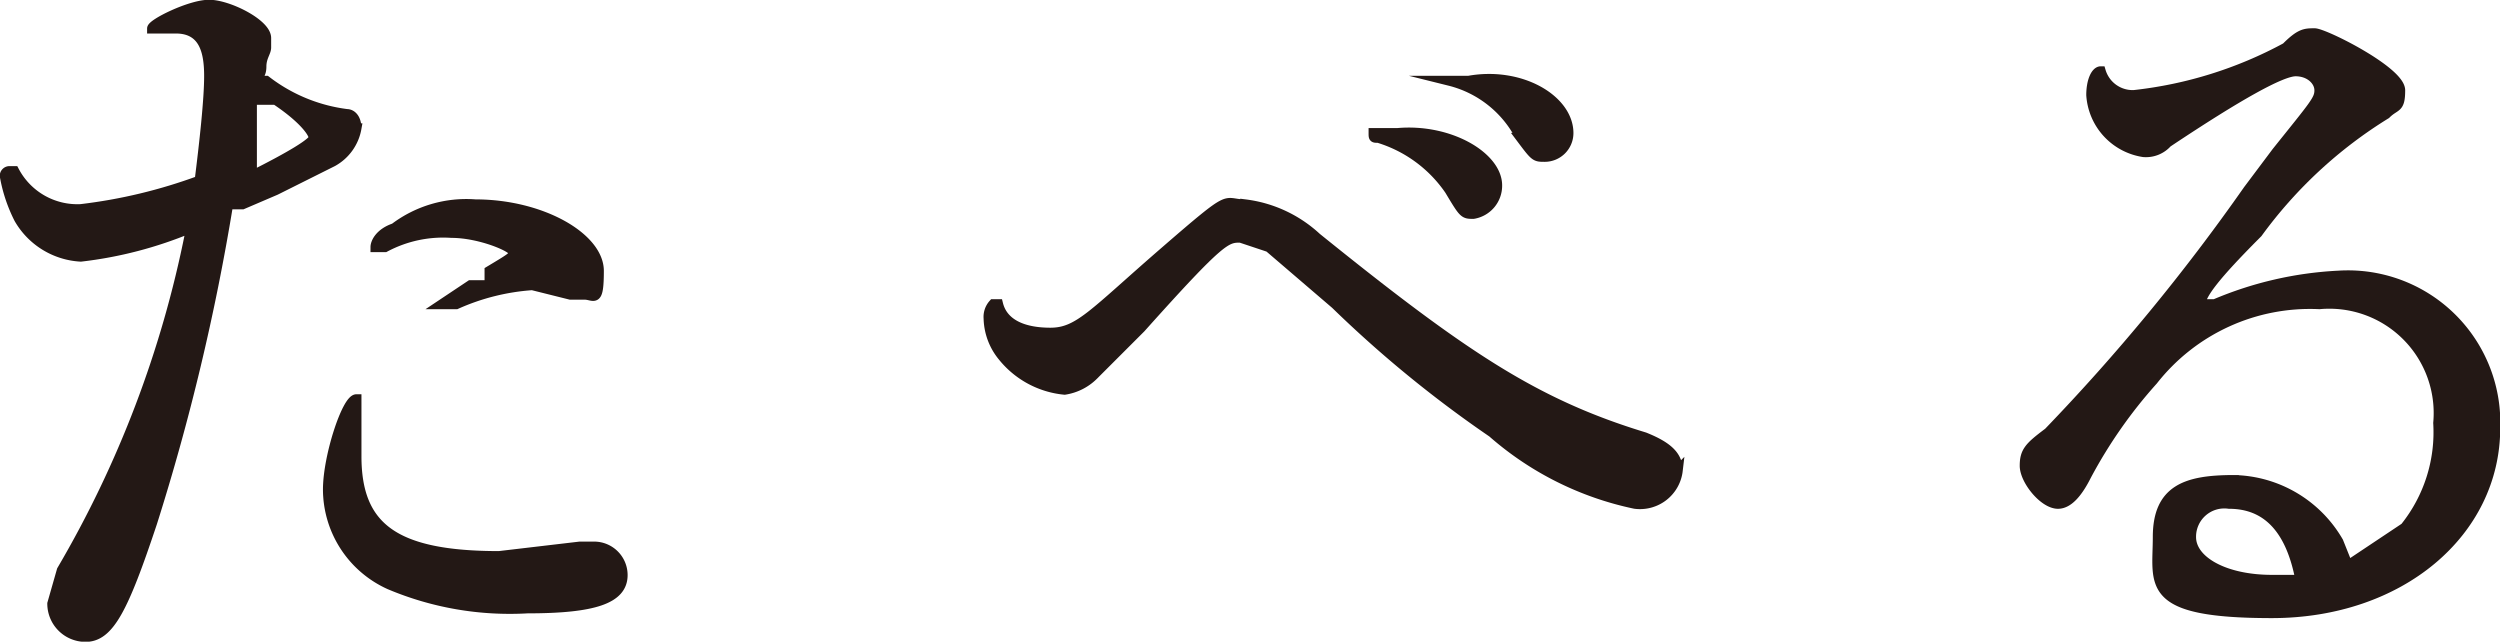
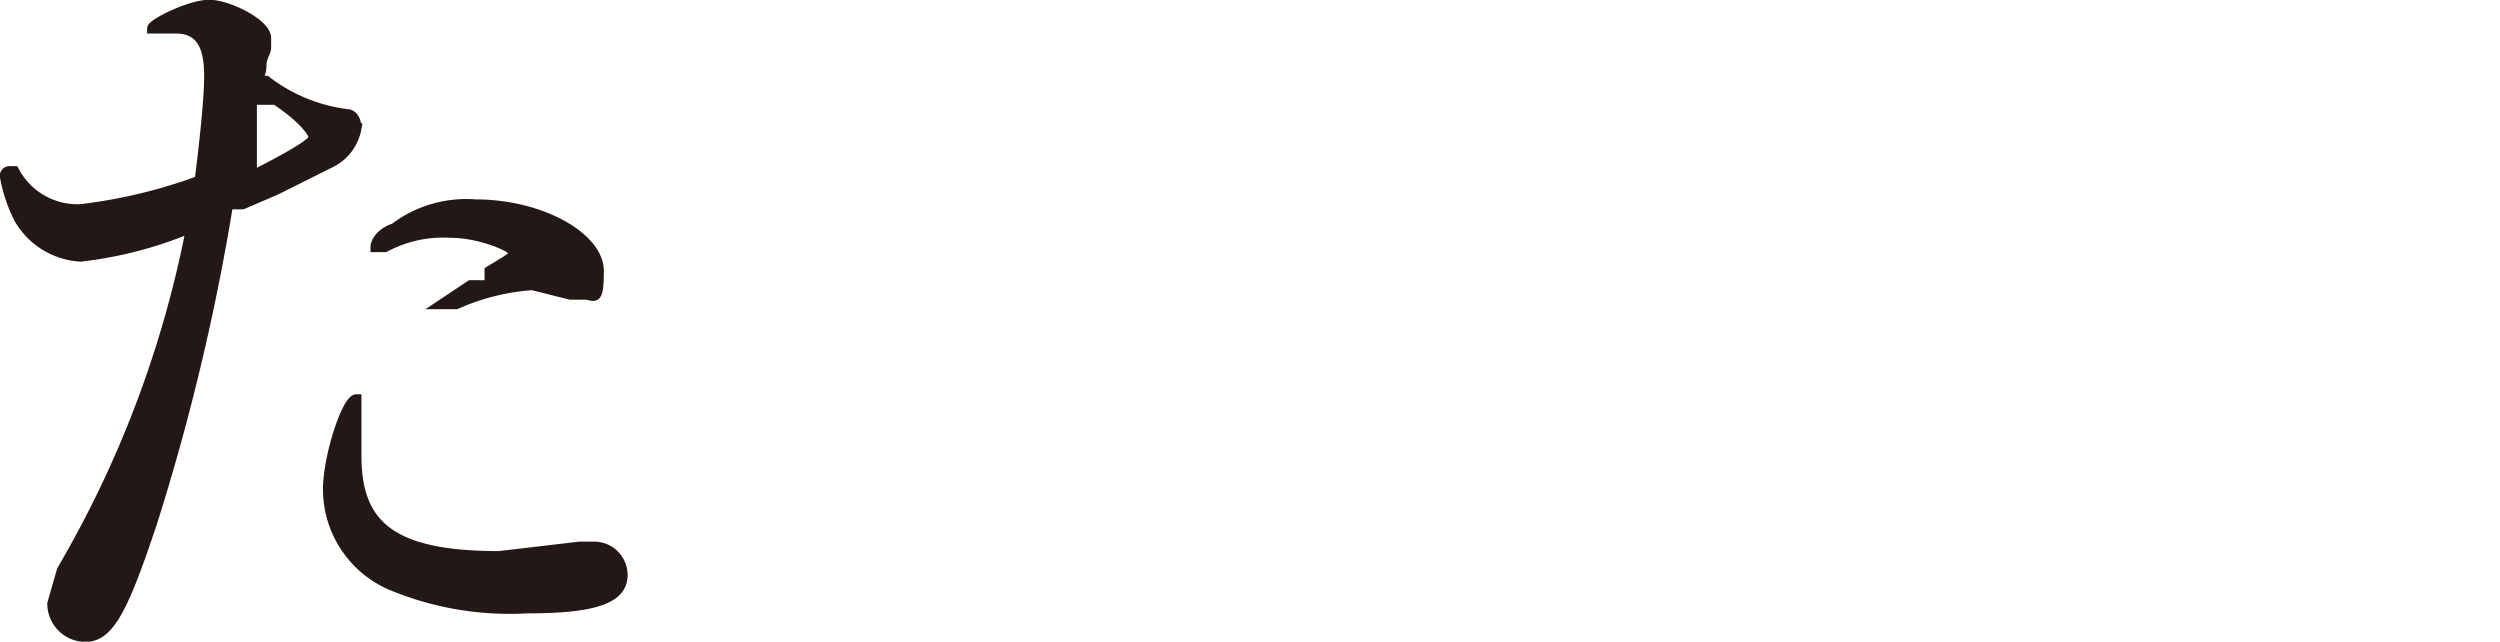
<svg xmlns="http://www.w3.org/2000/svg" viewBox="0 0 52.6 13.5">
  <defs>
    <style>
      .ab1ac9ba-981c-4729-bf20-c2ae48ff1dcc {
        fill: #231815;
        stroke: #231815;
        stroke-miterlimit: 10;
        stroke-width: 0.21px;
      }
    </style>
  </defs>
  <g id="fa9de971-e213-4ac3-a466-aca5d1449b2d" data-name="レイヤー 2">
    <g id="b7320a46-69ae-4495-a7b7-f839b99298d3" data-name="レイヤー 1">
      <g>
        <path class="ab1ac9ba-981c-4729-bf20-c2ae48ff1dcc" d="M4,4.8a8.5,8.5,0,0,1-2.3.6A1.6,1.6,0,0,1,.4,4.6a3.2,3.2,0,0,1-.3-.9.1.1,0,0,1,.1-.1H.3a1.5,1.5,0,0,0,1.4.8,10.9,10.9,0,0,0,2.5-.6c.1-.8.2-1.7.2-2.2s-.1-1-.7-1H3.2C3.2.5,4,.1,4.4.1S5.6.5,5.6.8V1c0,.1-.1.2-.1.4s-.1.2-.1.3h.2a3.5,3.5,0,0,0,1.7.7c.1,0,.2.1.2.3a1,1,0,0,1-.5.7l-1.2.6-.7.3H4.8A47.5,47.5,0,0,1,3.2,11c-.6,1.8-.9,2.4-1.4,2.4a.7.7,0,0,1-.7-.7l.2-.7A22.8,22.8,0,0,0,4,4.9ZM5.3,2.1V3.7c.8-.4,1.3-.7,1.3-.8s-.2-.4-.8-.8H5.3ZM7.5,8.5V9.6c0,1.5.8,2.1,3,2.1l1.7-.2h.3a.6.6,0,0,1,.6.6c0,.5-.6.7-2,.7a6.5,6.5,0,0,1-2.9-.5,2.2,2.2,0,0,1-1.3-2c0-.7.4-1.9.6-1.9Zm2.8-2.8c.5-.3.5-.3.5-.4s-.7-.4-1.3-.4a2.6,2.6,0,0,0-1.4.3H7.9c0-.1.1-.3.4-.4A2.5,2.5,0,0,1,10,4.3c1.4,0,2.6.7,2.6,1.4s-.1.5-.3.5H12l-.8-.2a4.7,4.7,0,0,0-1.6.4H9.3l.6-.4h.4Z" />
-         <path class="ab1ac9ba-981c-4729-bf20-c2ae48ff1dcc" d="M24,6.9l-1,1a1.1,1.1,0,0,1-.6.3,1.9,1.9,0,0,1-1.3-.7,1.3,1.3,0,0,1-.3-.8.4.4,0,0,1,.1-.3H21c.1.4.5.6,1.1.6s.9-.4,2.4-1.7,1.2-1,1.7-1a2.7,2.7,0,0,1,1.5.7c3.1,2.5,4.6,3.5,6.9,4.2.5.2.7.4.7.7a.8.8,0,0,1-.9.7,6.6,6.6,0,0,1-3-1.5,24.8,24.8,0,0,1-3.3-2.7L26.7,5.2,26.1,5C25.8,5,25.7,5,24,6.9Zm7.5-3a.6.6,0,0,1-.5.6c-.2,0-.2,0-.5-.5A2.8,2.8,0,0,0,29,2.9c-.1,0-.1,0-.1-.1h.5C30.5,2.7,31.5,3.3,31.5,3.9ZM33,2.8a.5.5,0,0,1-.5.5c-.2,0-.2,0-.5-.4a2.3,2.3,0,0,0-1.5-1.2h.4C32,1.5,33,2.1,33,2.8Z" />
-         <path class="ab1ac9ba-981c-4729-bf20-c2ae48ff1dcc" d="M47.9,3.2c.8-1,.9-1.1.9-1.3s-.2-.4-.5-.4S47.1,2,45.6,3a.6.6,0,0,1-.5.2A1.3,1.3,0,0,1,44,2c0-.3.1-.5.2-.5h0a.7.7,0,0,0,.7.5A8.7,8.7,0,0,0,48.1,1c.3-.3.4-.3.6-.3s1.8.8,1.8,1.2-.1.3-.3.5a9.5,9.5,0,0,0-2.7,2.5c-.9.9-1.2,1.3-1.2,1.5h.3a7.6,7.6,0,0,1,2.6-.6A3.1,3.1,0,0,1,52.5,9c0,2.2-2,3.9-4.7,3.9s-2.4-.6-2.4-1.6.6-1.2,1.6-1.2a2.6,2.6,0,0,1,2.2,1.3l.2.5,1.2-.8a3.2,3.2,0,0,0,.7-2.2,2.3,2.3,0,0,0-2.5-2.5A4.2,4.2,0,0,0,45.3,8a10.1,10.1,0,0,0-1.4,2q-.3.6-.6.6c-.3,0-.7-.5-.7-.8s.1-.4.5-.7A42.4,42.4,0,0,0,47.3,4Zm-1,7.4a.7.7,0,0,0-.8.7c0,.5.7.9,1.7.9h.6Q48.1,10.6,46.9,10.6Z" />
      </g>
    </g>
  </g>
</svg>